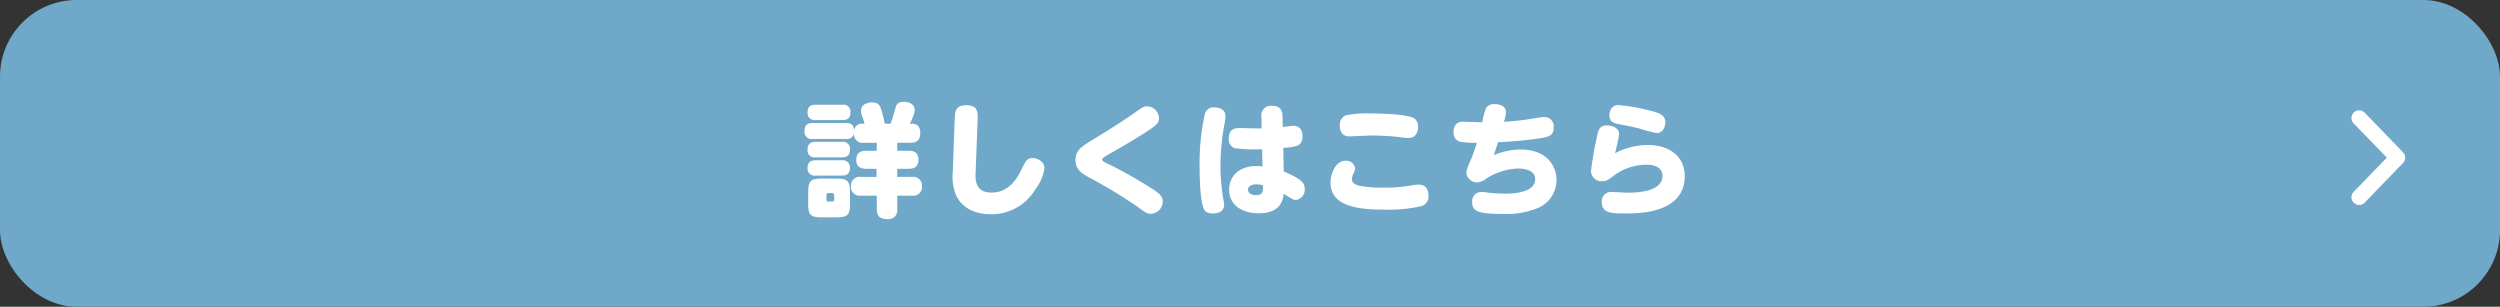
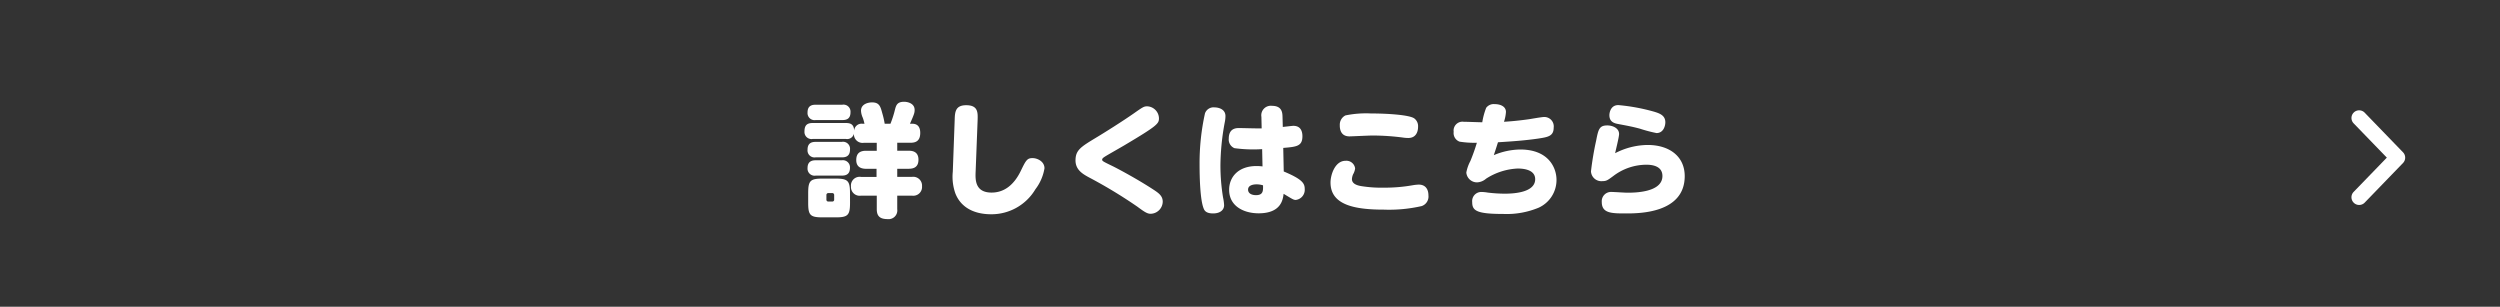
<svg xmlns="http://www.w3.org/2000/svg" width="326" height="40" viewBox="0 0 326 40">
  <rect x="0" y="0" width="326" height="40" fill="#333333" stroke="none" />
  <g id="Group_14878" data-name="Group 14878" transform="translate(-32 -1020)">
    <g id="Group_14850" data-name="Group 14850">
-       <rect id="Rectangle_932" data-name="Rectangle 932" width="326" height="40" rx="10" transform="translate(32 1020)" fill="#70a8ca" />
-       <path id="Path_67255" data-name="Path 67255" d="M0,0,5.168,5l5.167-5" transform="translate(339.635 1045.723) rotate(-90)" fill="#70a8ca" />
      <path id="Path_67255_-_Outline" data-name="Path 67255 - Outline" d="M5.168,6a1,1,0,0,1-.7-.281L-.7.719A1,1,0,0,1-.719-.7,1,1,0,0,1,.7-.719L5.168,3.608,9.639-.719A1,1,0,0,1,11.053-.7,1,1,0,0,1,11.03.719l-5.167,5A1,1,0,0,1,5.168,6Z" transform="translate(339.635 1045.723) rotate(-90)" fill="#fff" />
    </g>
    <path id="Path_67303" data-name="Path 67303" d="M-52.16-1.824c0-1.616-.288-1.888-1.9-1.888h-1.664c-1.616,0-1.888.272-1.888,1.888v1.28c0,1.6.256,1.888,1.872,1.888h1.712c1.6,0,1.872-.288,1.872-1.888Zm-2.064.848a.236.236,0,0,1-.256.256h-.5a.236.236,0,0,1-.256-.256v-.592a.243.243,0,0,1,.256-.256h.5a.243.243,0,0,1,.256.256Zm3.68-9.888a.962.962,0,0,0-1.072.912c-.032-.736-.352-1.008-1.072-1.008h-4.336c-.736,0-1.072.3-1.072,1.088a.921.921,0,0,0,1.072.992h4.336a.9.9,0,0,0,1.04-.7,1.129,1.129,0,0,0,1.312,1.2h1.664v1.04h-1.392c-.816,0-1.28.336-1.28,1.216,0,1.056.864,1.136,1.328,1.136H-48.7v1.056h-2.032a1.131,1.131,0,0,0-1.3,1.232,1.137,1.137,0,0,0,1.3,1.216h2.064V.272c0,.8.3,1.3,1.408,1.3A1.141,1.141,0,0,0-46,.272v-1.76h1.92A1.142,1.142,0,0,0-42.768-2.72,1.148,1.148,0,0,0-44.08-3.936H-46V-4.992h1.488c.7,0,1.28-.24,1.28-1.184,0-1.12-.88-1.168-1.28-1.168H-46v-1.04h1.7c.544,0,1.3-.1,1.3-1.28,0-.48-.128-1.2-1.04-1.2h-.3c.56-1.264.608-1.44.608-1.808,0-.816-.848-1.056-1.376-1.056-.9,0-1.04.464-1.184,1.008a13.6,13.6,0,0,1-.592,1.856h-.752a11.281,11.281,0,0,0-.32-1.392c-.224-.832-.368-1.392-1.328-1.392-.48,0-1.44.192-1.44,1.088a2.46,2.46,0,0,0,.224.9,4.964,4.964,0,0,1,.224.8Zm-2.624-.48c.416,0,1.072-.064,1.072-1.008a.916.916,0,0,0-1.072-.992h-3.456c-.416,0-1.072.064-1.072,1.008a.921.921,0,0,0,1.072.992Zm-.064,4.864c.464,0,1.072-.1,1.072-1.008A.916.916,0,0,0-53.232-8.5h-3.392c-.464,0-1.072.1-1.072,1.024a.911.911,0,0,0,1.072.992ZM-53.3-4.1c.368,0,1.136,0,1.136-1.008A.93.93,0,0,0-53.232-6.1h-3.392c-.384,0-1.072.064-1.072,1.008a.921.921,0,0,0,1.072.992Zm14.544-.512a6.559,6.559,0,0,0,.336,2.832c.64,1.648,2.192,2.72,4.688,2.72A6.66,6.66,0,0,0-27.984-2.32,6.1,6.1,0,0,0-26.8-5.056c0-.9-.944-1.328-1.552-1.328-.7,0-.864.272-1.52,1.632-.848,1.776-2.112,2.864-3.824,2.864-2.192,0-2.128-1.728-2.08-2.768l.256-6.656c.032-.992.08-1.968-1.488-1.968-1.392,0-1.472.864-1.5,1.856Zm16-1.488c0,1.264.96,1.792,1.744,2.224a62.365,62.365,0,0,1,6.32,3.824c.864.64,1.28.928,1.712.928a1.61,1.61,0,0,0,1.6-1.568c0-.768-.528-1.136-1.264-1.616-2.16-1.408-4.7-2.752-5.328-3.056C-19.12-5.92-19.28-6-19.28-6.176s.208-.3.384-.416c.352-.224,2.08-1.2,2.48-1.44,4.368-2.592,4.544-2.848,4.544-3.552a1.6,1.6,0,0,0-1.536-1.552c-.416,0-.576.1-1.728.912-1.44,1.008-3.824,2.512-5.056,3.248C-22.032-7.856-22.752-7.424-22.752-6.1ZM4.336-7.712c1.712-.144,2.5-.208,2.5-1.52,0-.688-.256-1.36-1.184-1.36-.16,0-.912.1-1.376.144L4.24-11.776c-.016-.48-.032-1.424-1.376-1.424a1.241,1.241,0,0,0-1.376,1.44l.032,1.5C.688-10.24-.656-10.3-1.488-10.3c-.96,0-1.28.608-1.28,1.36A1.221,1.221,0,0,0-2.032-7.68a18.278,18.278,0,0,0,3.616.128L1.632-5.3a6.857,6.857,0,0,0-.784-.048c-2.352,0-3.568,1.408-3.568,3.1C-2.72-.1-.784.816,1.12.816c2.944,0,3.168-1.792,3.264-2.544,1.184.72,1.312.8,1.584.8a1.331,1.331,0,0,0,1.168-1.44c0-.72-.32-1.264-2.736-2.272ZM1.7-2.832c.016.688.032,1.28-.912,1.28-.592,0-1.04-.24-1.04-.72,0-.592.72-.688,1.088-.688A2.782,2.782,0,0,1,1.7-2.832ZM-6.576-5.6c0,1.456.048,4.768.576,5.888.112.24.368.544,1.184.544.96,0,1.44-.48,1.44-1.072A6.2,6.2,0,0,0-3.52-1.28a25.945,25.945,0,0,1-.336-4.128,31.619,31.619,0,0,1,.576-5.7,3.98,3.98,0,0,0,.08-.752c0-.976-1.024-1.136-1.408-1.136a1.185,1.185,0,0,0-1.264.784A30.1,30.1,0,0,0-6.576-5.6ZM17.5-2.528a16.8,16.8,0,0,1-3.024-.208c-.64-.112-1.184-.352-1.184-.912a1.885,1.885,0,0,1,.144-.608,2.017,2.017,0,0,0,.272-.784,1.142,1.142,0,0,0-1.248-.992C11.088-6.032,10.5-4.208,10.5-3.2c0,2.928,3.136,3.536,6.96,3.536a19.089,19.089,0,0,0,4.928-.464,1.311,1.311,0,0,0,.88-1.392c0-.816-.4-1.408-1.264-1.408a5.675,5.675,0,0,0-.768.08A20.883,20.883,0,0,1,17.5-2.528Zm-5.792-8.128c0,.816.336,1.44,1.264,1.44.24,0,2.544-.112,3.024-.112a30.908,30.908,0,0,1,4.112.288,4.292,4.292,0,0,0,.544.032c.928,0,1.264-.72,1.264-1.456a1.259,1.259,0,0,0-.5-1.1c-.64-.448-3.408-.64-5.632-.64a13.341,13.341,0,0,0-3.344.256A1.349,1.349,0,0,0,11.712-10.656ZM32.336-8.448c2.064-.128,3.568-.24,5.232-.48,1.248-.192,2.032-.3,2.032-1.424a1.227,1.227,0,0,0-1.248-1.392c-.288,0-1.648.24-1.952.288-1.36.192-2.448.288-3.28.336a5.1,5.1,0,0,0,.256-1.28c0-.7-.688-1.024-1.488-1.024a1.232,1.232,0,0,0-1.088.48,9.018,9.018,0,0,0-.512,1.888c-.336,0-2.032-.064-2.416-.064A1.155,1.155,0,0,0,26.56-9.808a1.191,1.191,0,0,0,.768,1.28,12.28,12.28,0,0,0,2.256.144A24.477,24.477,0,0,1,28.736-6a5.155,5.155,0,0,0-.528,1.5,1.4,1.4,0,0,0,1.44,1.28,1.929,1.929,0,0,0,1.136-.48A8.293,8.293,0,0,1,34.9-5.024c.56,0,2.288.064,2.288,1.392,0,1.344-1.68,1.888-4,1.888a19.152,19.152,0,0,1-2.192-.144,5.29,5.29,0,0,0-.848-.08A1.189,1.189,0,0,0,28.976-.64C28.976.464,29.52.9,33.04.9A10.847,10.847,0,0,0,37.648.08a3.965,3.965,0,0,0,2.32-3.632c0-1.536-1.008-3.952-4.72-3.952a9.117,9.117,0,0,0-3.456.736C32.032-7.488,32.064-7.584,32.336-8.448Zm14.528-3.536c0,.912.672,1.072,1.216,1.168,1.072.208,1.648.3,2.752.592a18.861,18.861,0,0,0,2.176.576c.912,0,1.152-.944,1.152-1.408,0-.928-.8-1.184-1.568-1.408a25.125,25.125,0,0,0-4.56-.832C46.976-13.3,46.864-12.208,46.864-11.984Zm.752,4.96c.064-.352.512-2.1.512-2.5,0-.784-.864-1.12-1.536-1.12-1.056,0-1.168.528-1.456,1.984a40.016,40.016,0,0,0-.672,4,1.35,1.35,0,0,0,1.488,1.28c.528,0,.688-.128,1.408-.656A7.142,7.142,0,0,1,51.68-5.52c.592,0,2.1.08,2.1,1.472,0,2.176-3.728,2.176-4.592,2.176-.3,0-1.76-.1-2.1-.1A1.21,1.21,0,0,0,45.872-.656c0,1.488,1.3,1.488,3.168,1.488,1.632,0,7.648,0,7.648-4.864,0-2.576-2-4.064-4.832-4.064A9.4,9.4,0,0,0,47.616-7.024Z" transform="translate(195 1047)" fill="#fff" />
  </g>
</svg>